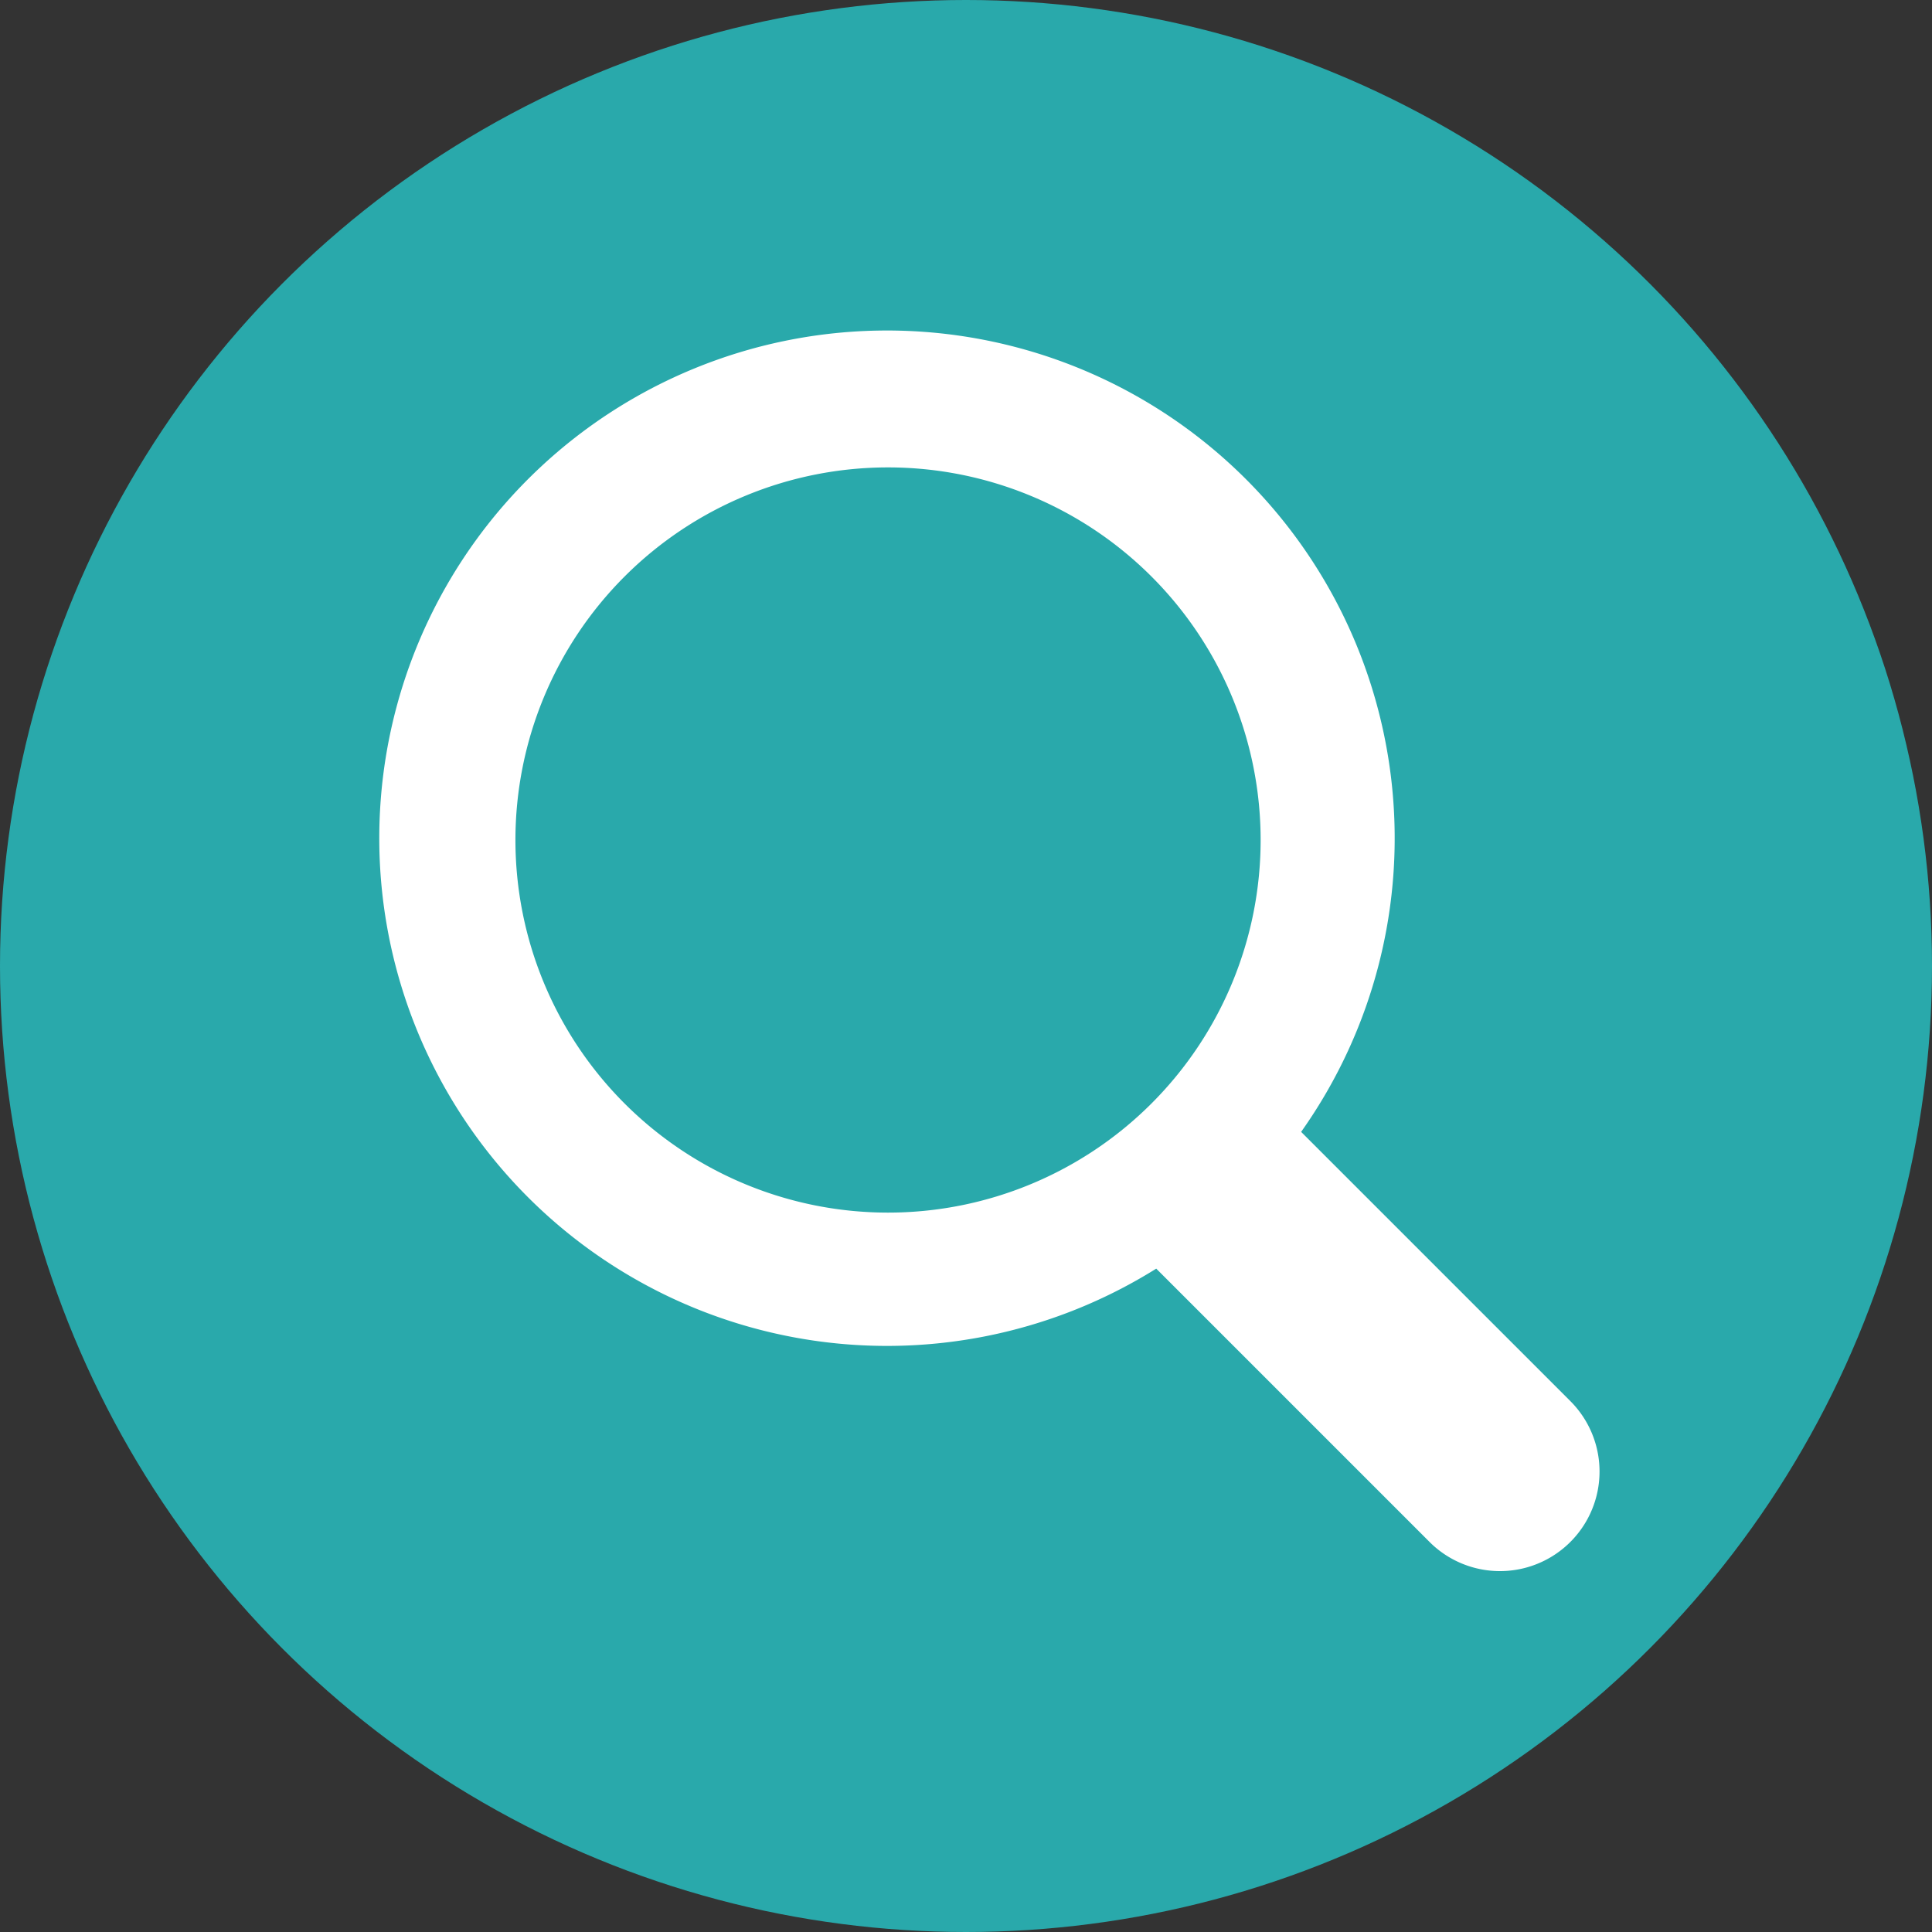
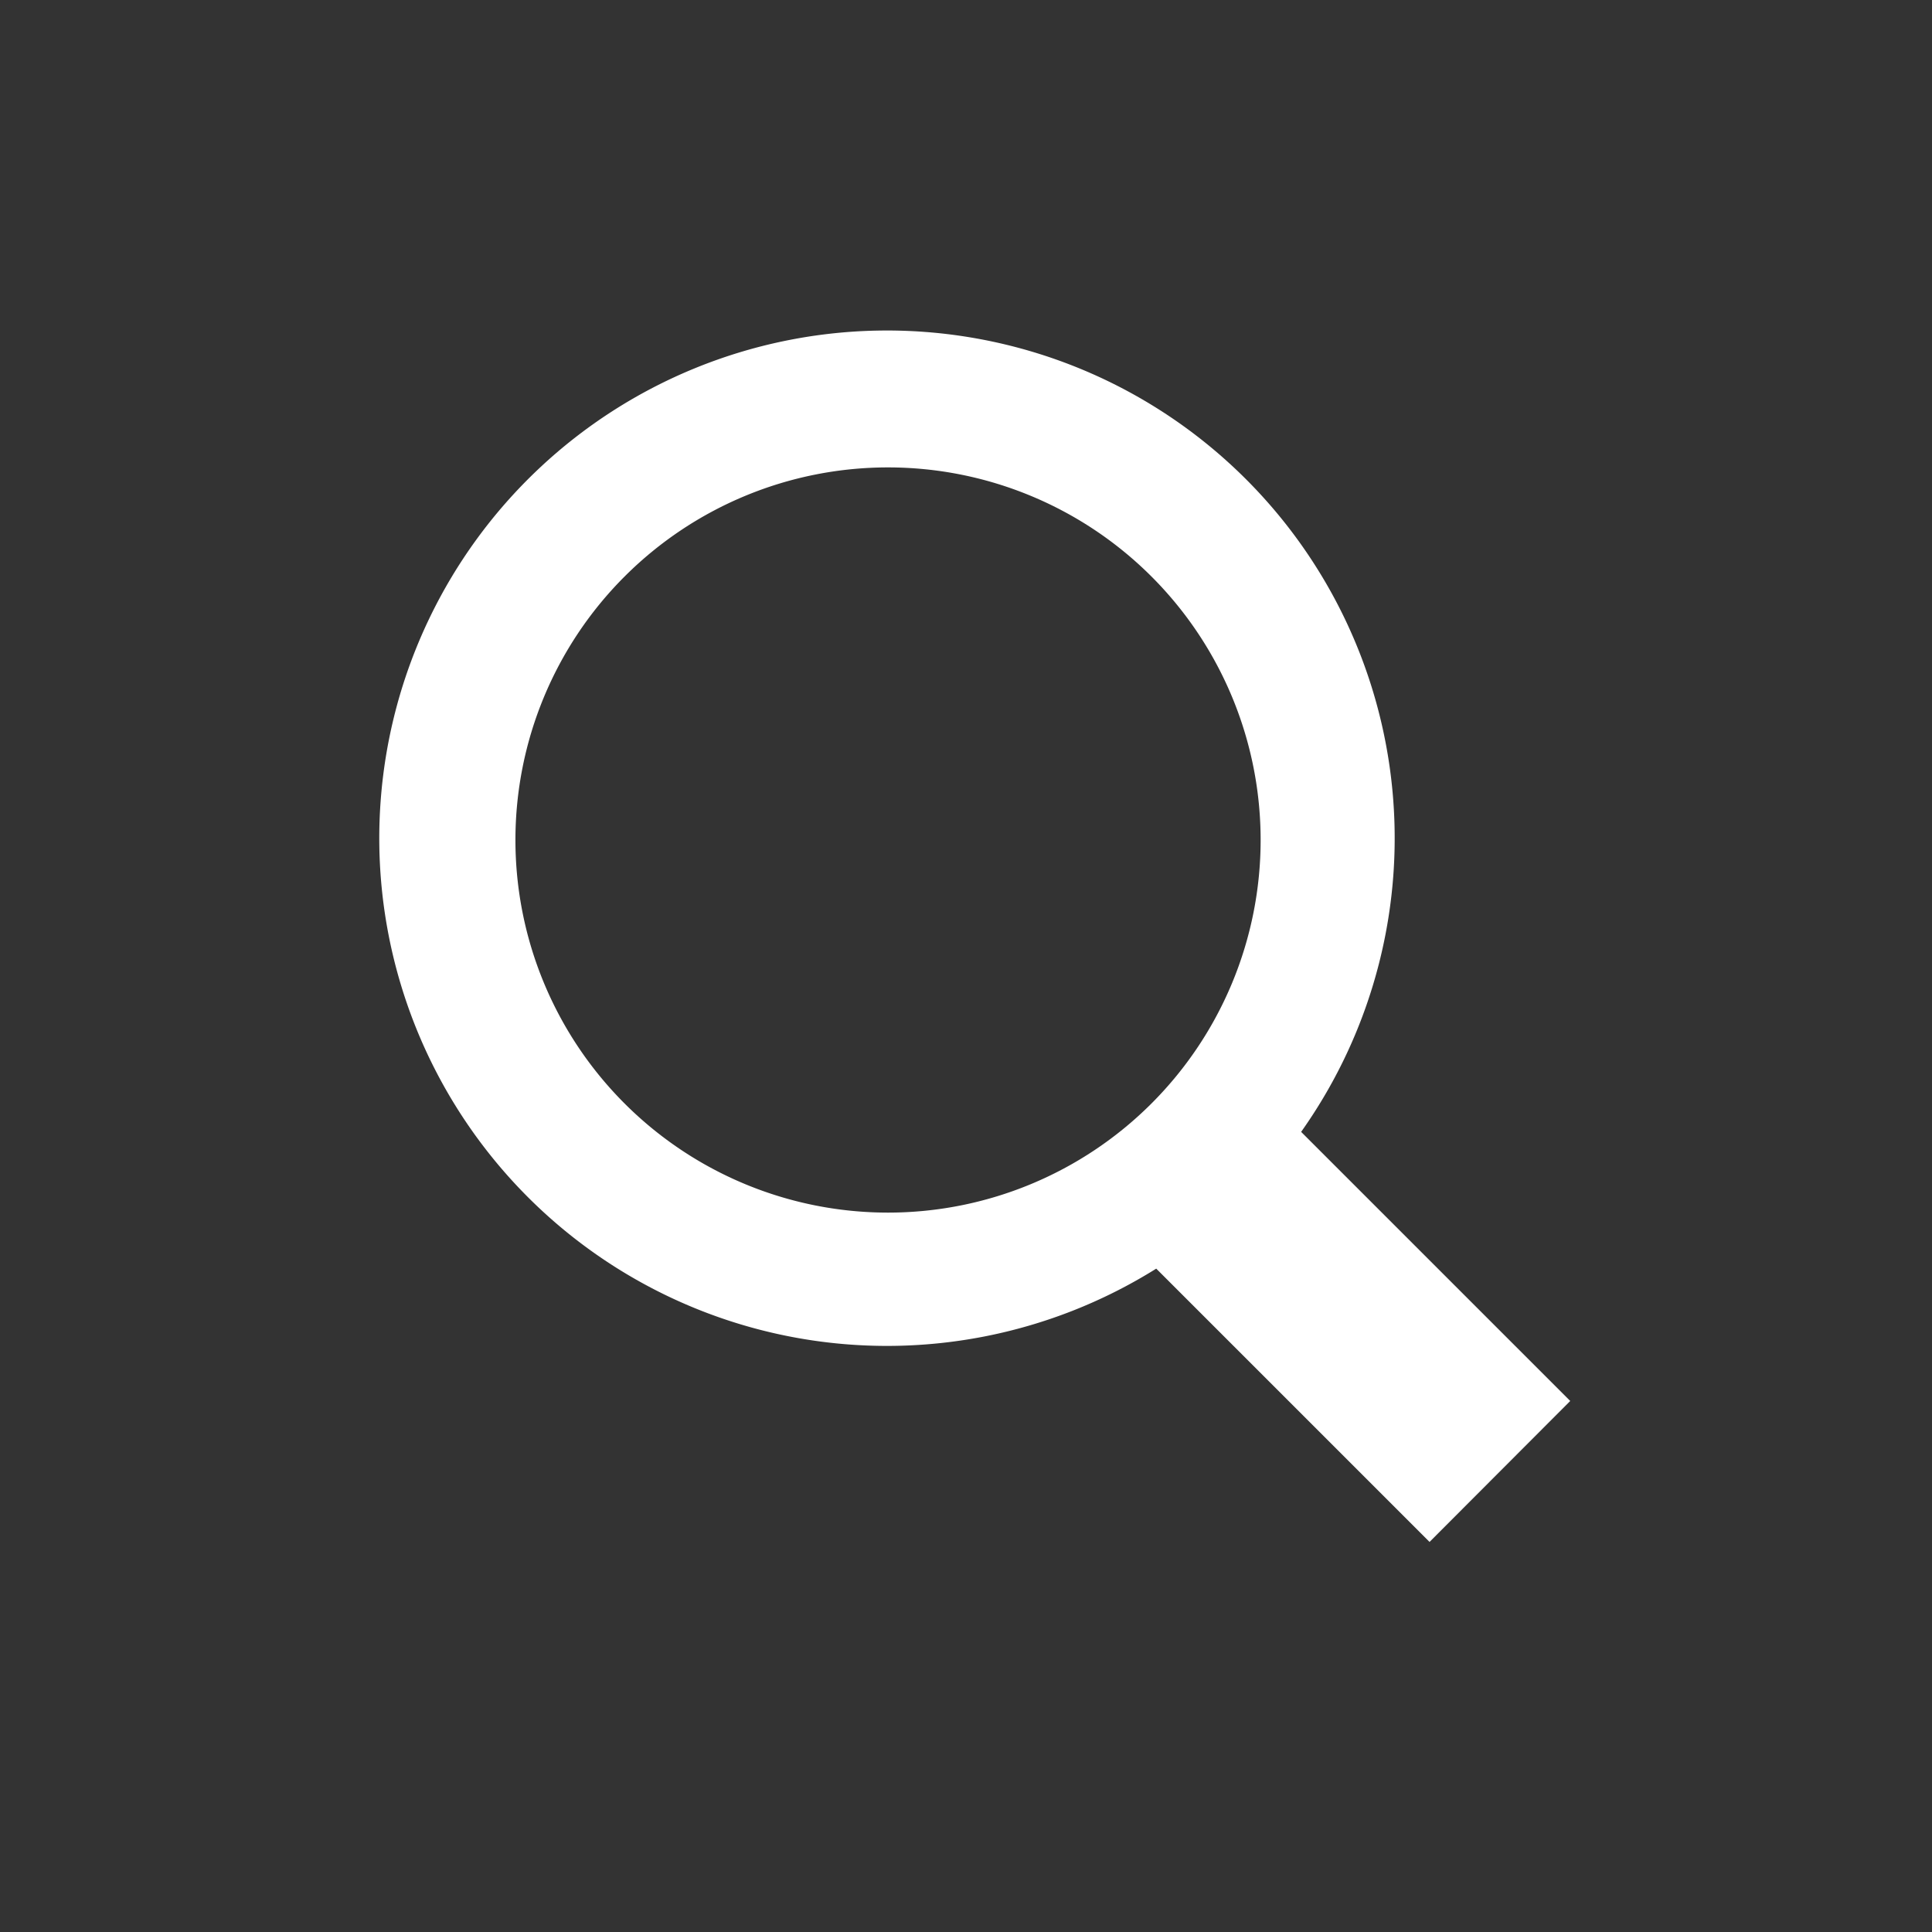
<svg xmlns="http://www.w3.org/2000/svg" width="28" height="28" viewBox="0 0 28 28">
  <rect x="0" y="0" width="28" height="28" fill="#333333" stroke="none" />
  <defs>
    <style>.a{fill:#29a9ab;}.b{fill:#fff;}</style>
  </defs>
  <g transform="translate(-1097 -574)">
-     <circle class="a" cx="14" cy="14" r="14" transform="translate(1097 574)" />
-     <path class="b" d="M19.48,16.582l-3.9-3.9a7.358,7.358,0,1,0-2.1,1.982l3.961,3.961a1.443,1.443,0,1,0,2.041-2.041ZM4.193,8.452a5.4,5.4,0,1,1,5.4,5.4A5.4,5.4,0,0,1,4.193,8.452Z" transform="translate(1100.277 577.722)" />
+     <path class="b" d="M19.48,16.582l-3.9-3.9a7.358,7.358,0,1,0-2.1,1.982l3.961,3.961ZM4.193,8.452a5.4,5.4,0,1,1,5.4,5.4A5.4,5.4,0,0,1,4.193,8.452Z" transform="translate(1100.277 577.722)" />
  </g>
</svg>